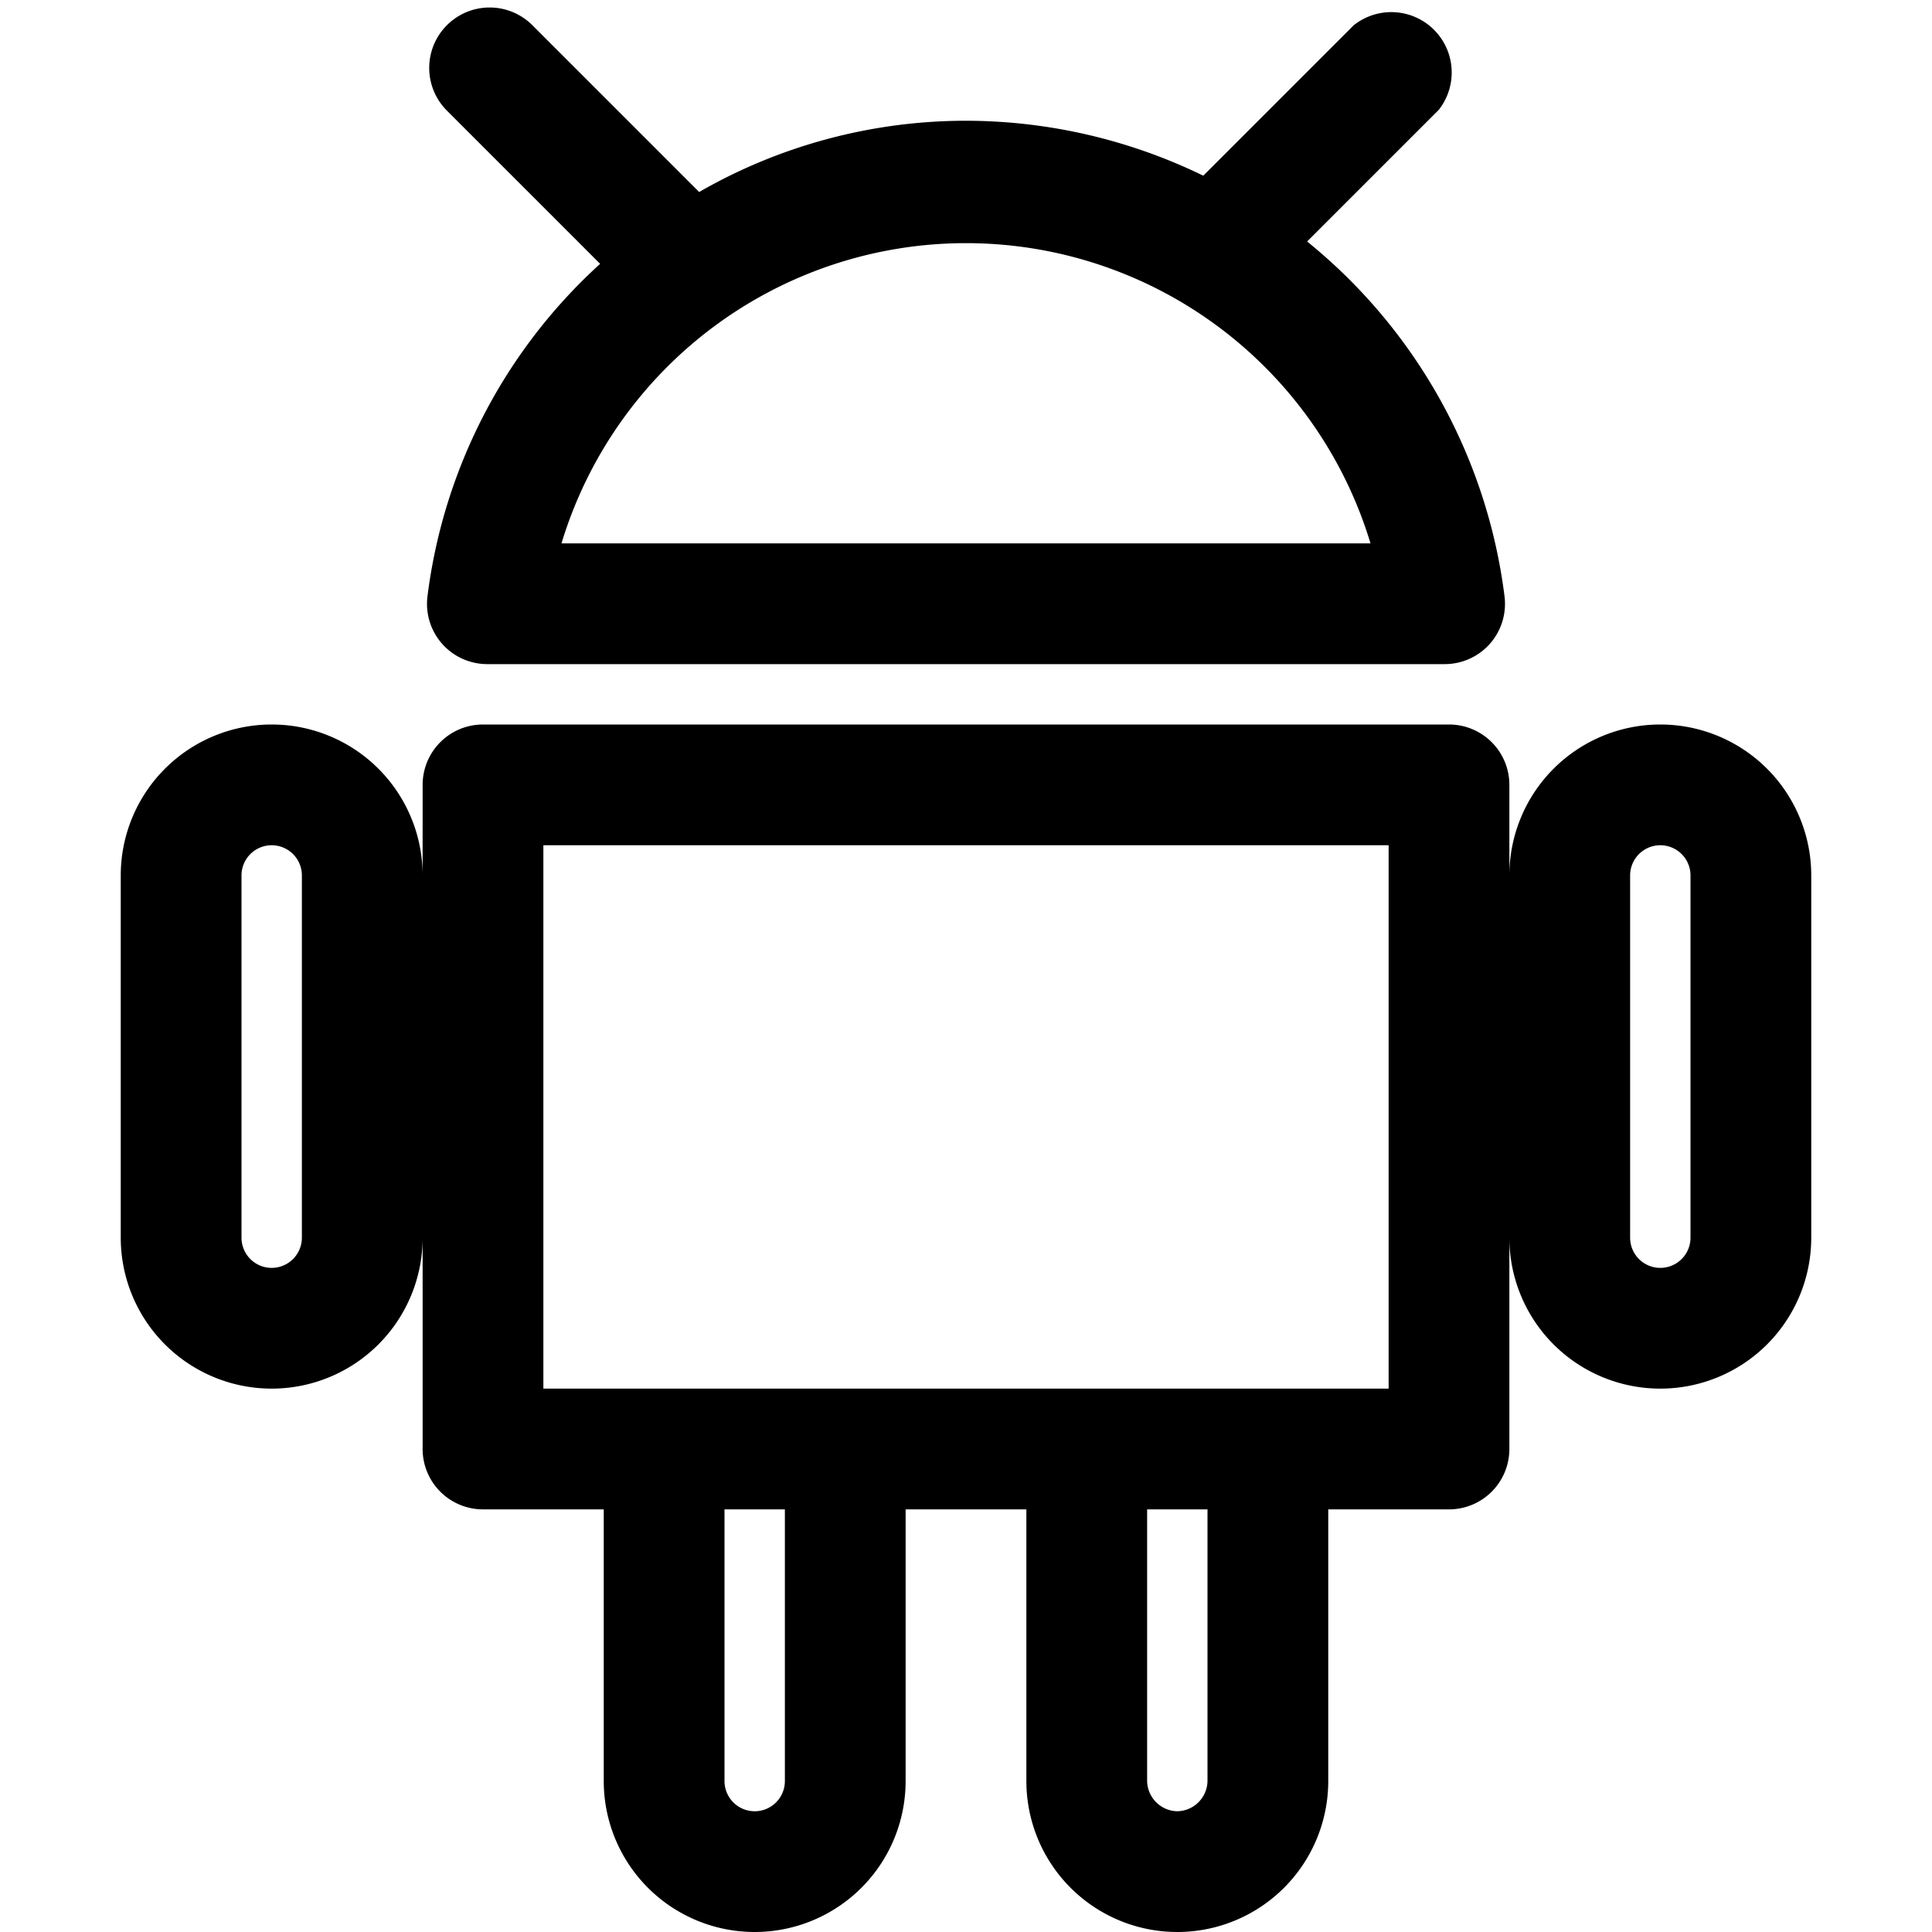
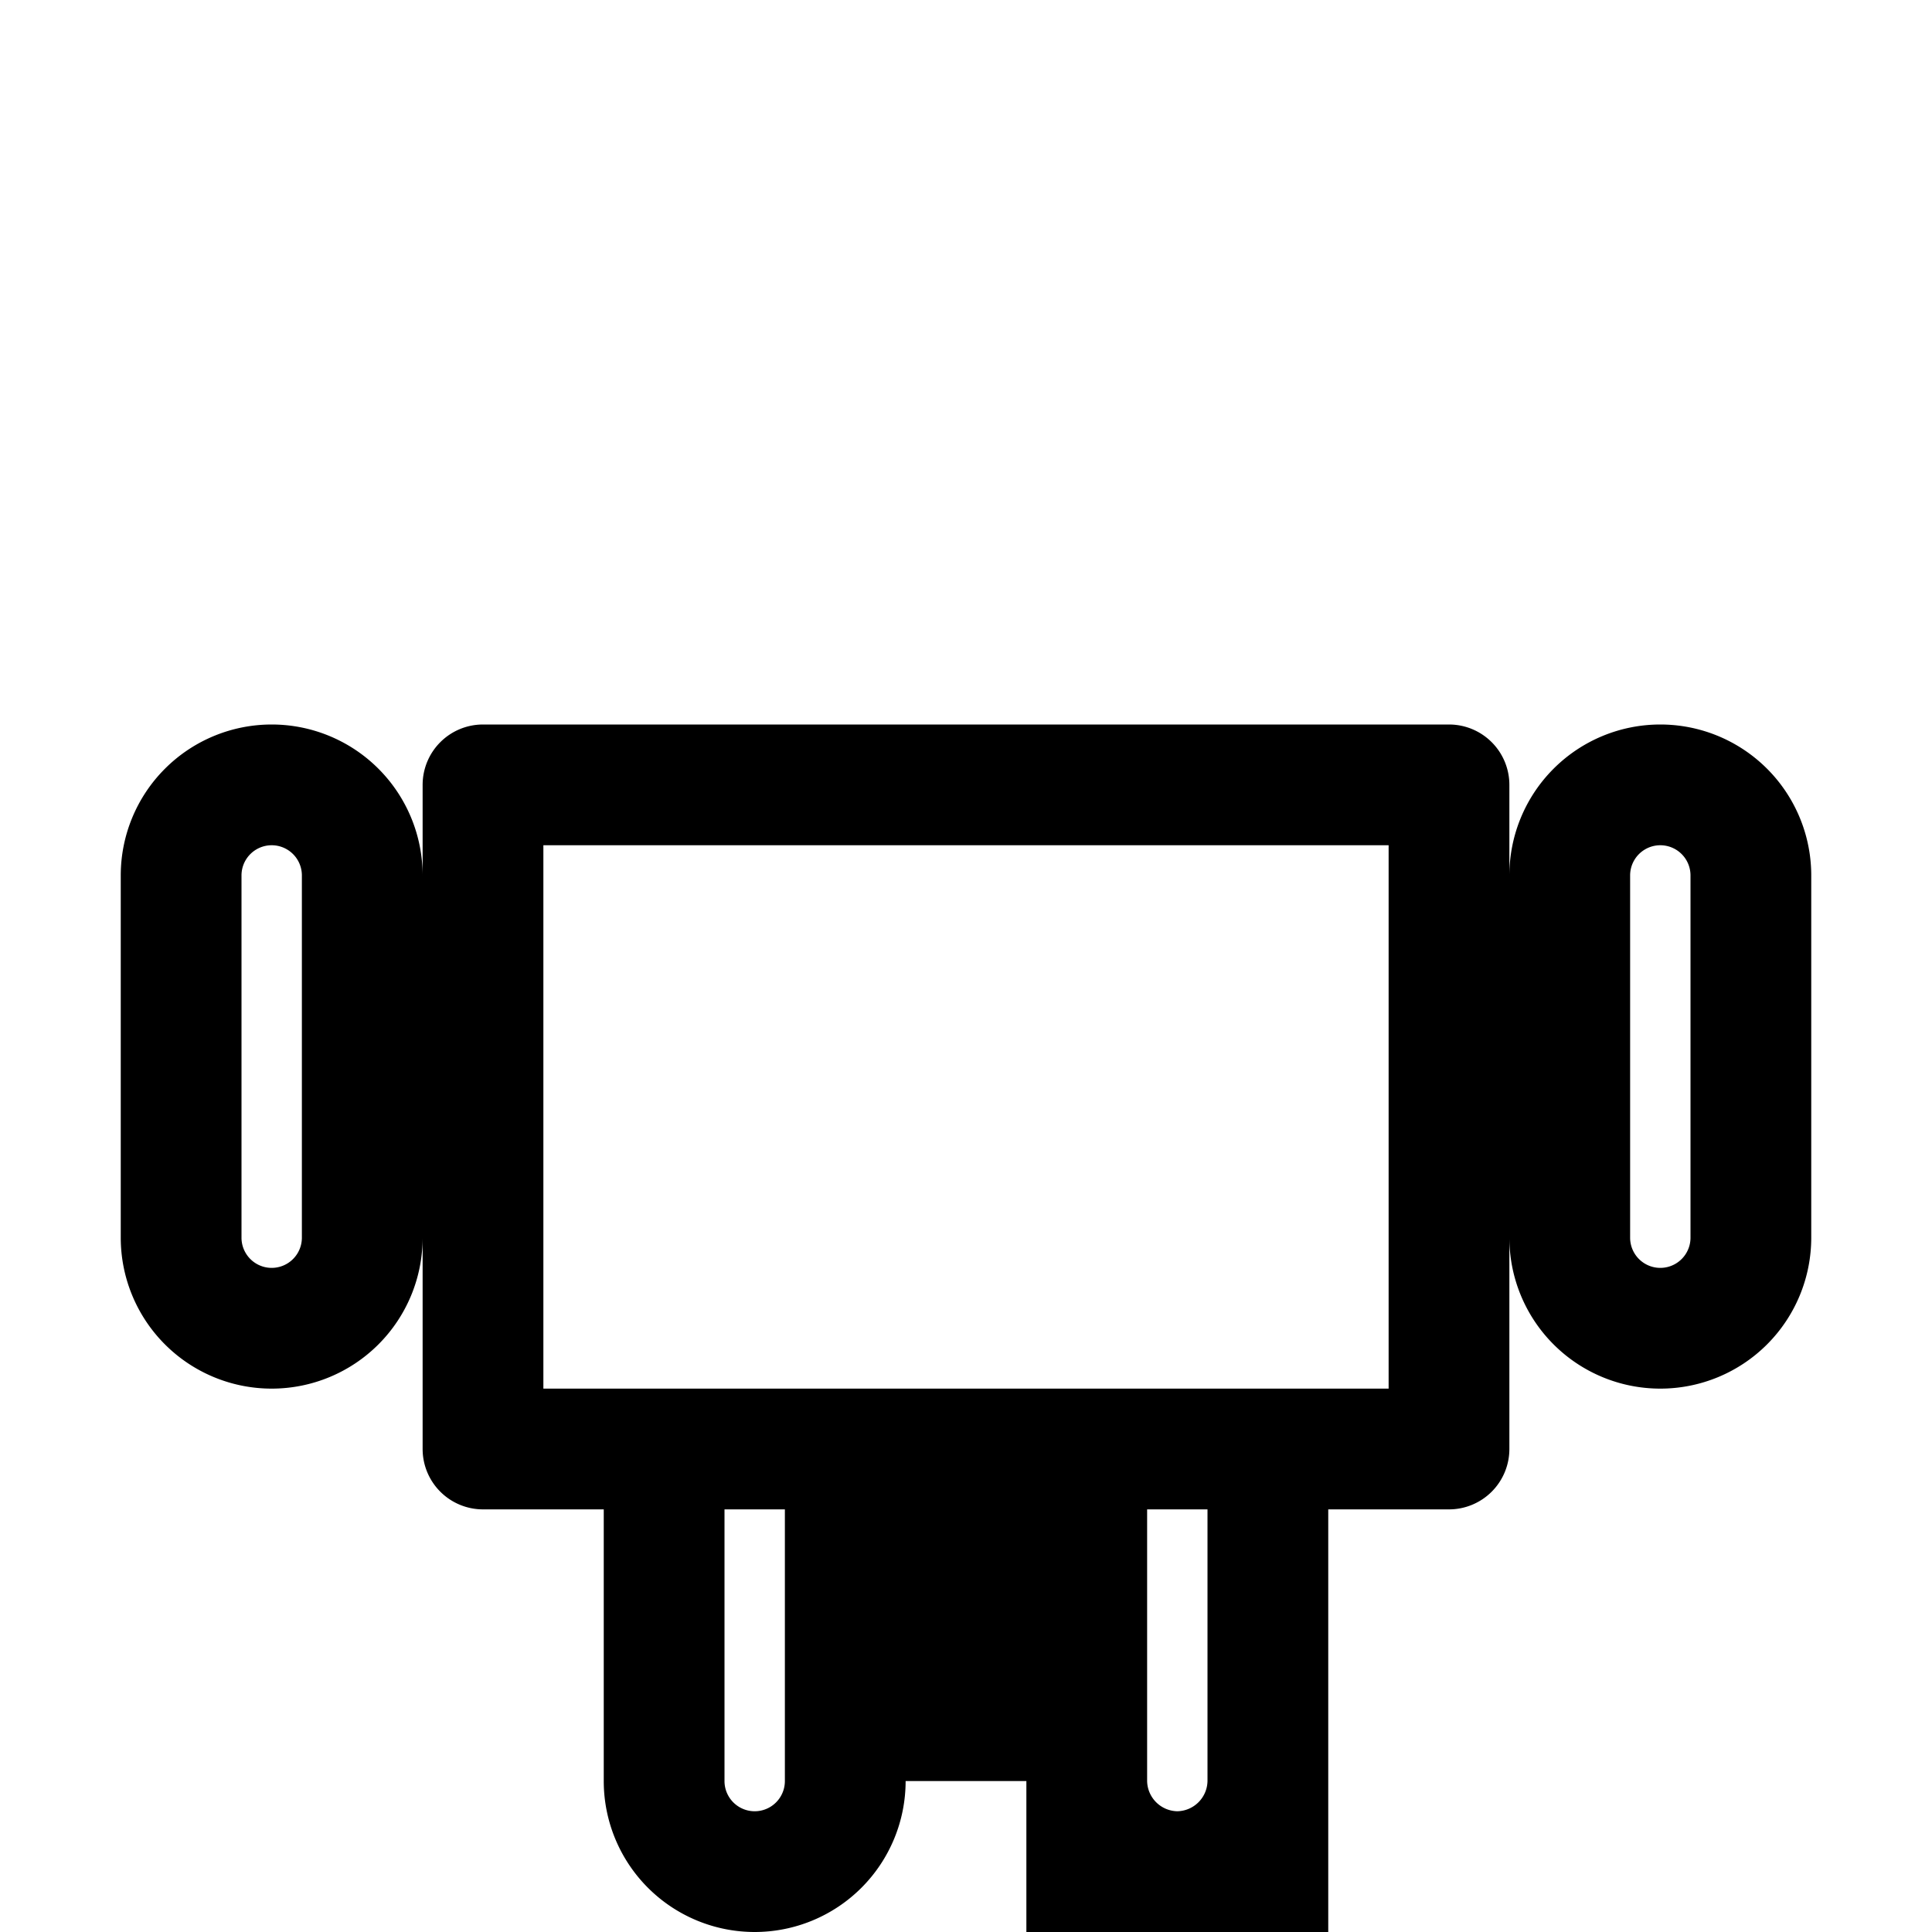
<svg xmlns="http://www.w3.org/2000/svg" viewBox="0 0 32 32">
-   <path d="M27.5,12A2.5,2.5,0,0,0,25,14.5V13a1,1,0,0,0-1-1H8a1,1,0,0,0-1,1v1.5a2.5,2.5,0,0,0-5,0v6a2.5,2.5,0,0,0,5,0V24a1,1,0,0,0,1,1h2v4.5a2.5,2.5,0,0,0,5,0V25h2v4.5a2.5,2.5,0,0,0,5,0V25h2a1,1,0,0,0,1-1V20.5a2.5,2.5,0,0,0,5,0v-6A2.5,2.5,0,0,0,27.5,12ZM5,20.5a.5.5,0,0,1-1,0v-6a.5.5,0,0,1,1,0Zm8,9a.5.5,0,0,1-1,0V25h1Zm6.5.5a.51.51,0,0,1-.5-.5V25h1v4.5A.51.51,0,0,1,19.5,30ZM23,23H9V14H23Zm5-2.5a.5.5,0,0,1-1,0v-6a.5.5,0,0,1,1,0Z" />
-   <path d="M7.08,9.88a1,1,0,0,0,.24.78,1,1,0,0,0,.75.34H23.93a1,1,0,0,0,.75-.34,1,1,0,0,0,.24-.78A9,9,0,0,0,21.65,4l2.18-2.18A1,1,0,0,0,22.42.42L19.93,2.91A9,9,0,0,0,16,2a8.87,8.87,0,0,0-4.42,1.18L8.82.42A1,1,0,0,0,7.4.42a1,1,0,0,0,0,1.41L9.94,4.37A8.94,8.94,0,0,0,7.08,9.88ZM22.7,9H9.3A7,7,0,0,1,22.7,9Z" />
+   <path d="M27.5,12A2.5,2.5,0,0,0,25,14.5V13a1,1,0,0,0-1-1H8a1,1,0,0,0-1,1v1.5a2.5,2.5,0,0,0-5,0v6a2.5,2.5,0,0,0,5,0V24a1,1,0,0,0,1,1h2v4.5a2.5,2.5,0,0,0,5,0h2v4.5a2.5,2.5,0,0,0,5,0V25h2a1,1,0,0,0,1-1V20.5a2.5,2.5,0,0,0,5,0v-6A2.5,2.5,0,0,0,27.5,12ZM5,20.5a.5.5,0,0,1-1,0v-6a.5.5,0,0,1,1,0Zm8,9a.5.5,0,0,1-1,0V25h1Zm6.5.5a.51.51,0,0,1-.5-.5V25h1v4.5A.51.51,0,0,1,19.5,30ZM23,23H9V14H23Zm5-2.5a.5.5,0,0,1-1,0v-6a.5.5,0,0,1,1,0Z" />
</svg>